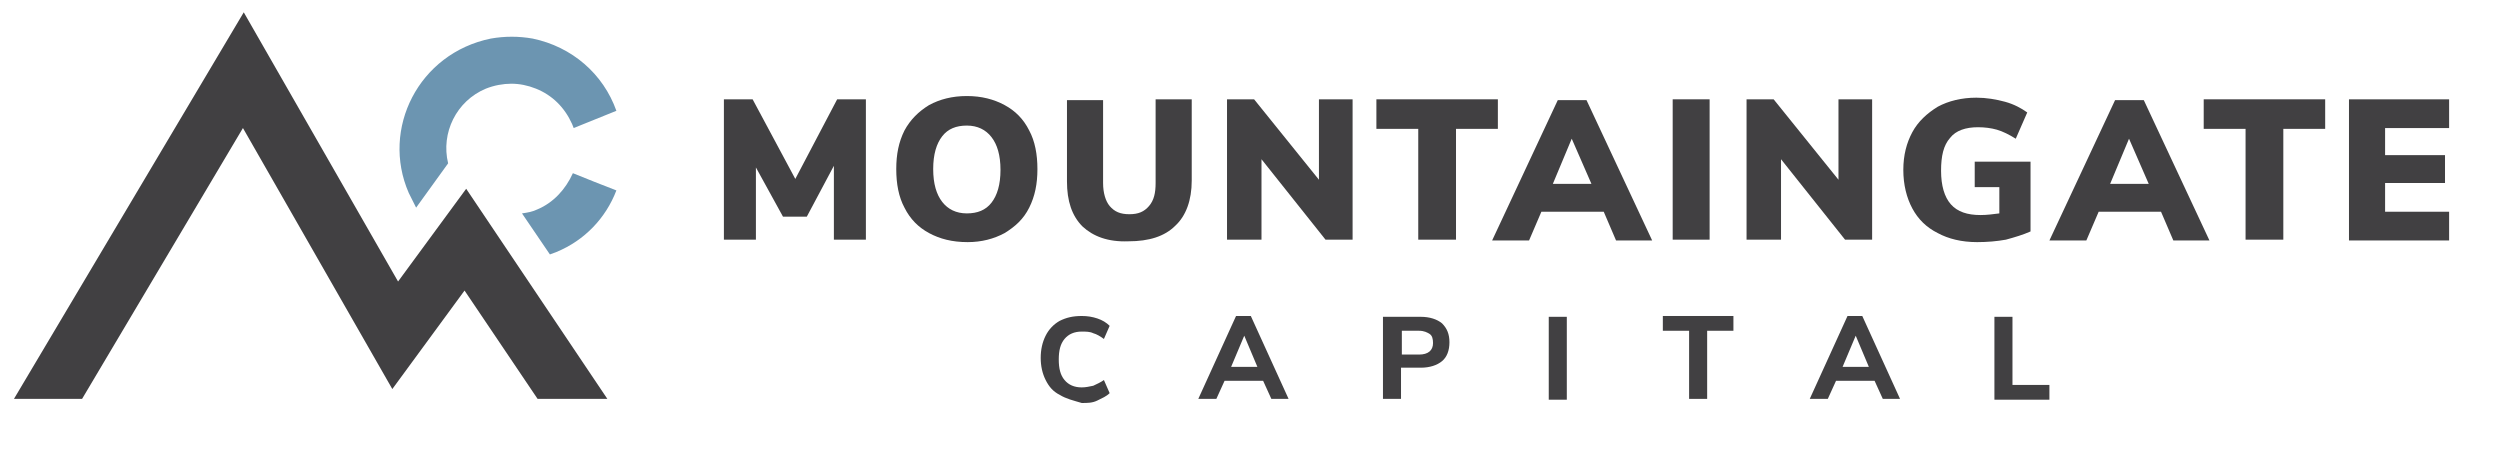
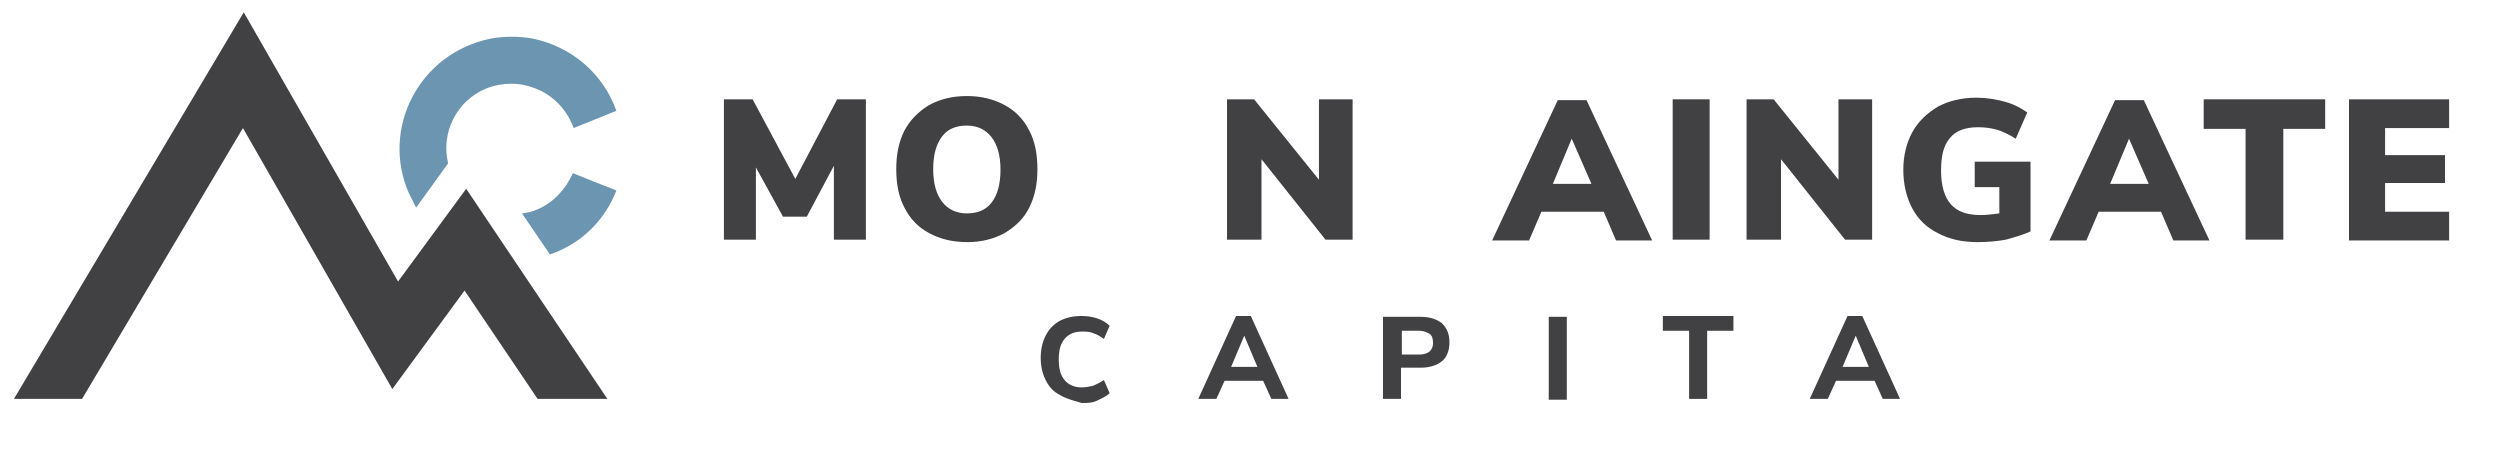
<svg xmlns="http://www.w3.org/2000/svg" version="1.1" id="Layer_1" x="0px" y="0px" viewBox="0 0 304.6 54.7" style="enable-background:new 0 0 304.6 54.7;" xml:space="preserve">
  <style type="text/css">
	.st0{fill:#6C95B1;}
	.st1{fill:#414042;}
</style>
  <path class="st0" d="M75.1,13.5C73.5,9,69.7,5.7,64.9,4.7c-1.7-0.3-3.4-0.3-5.1,0c-8.8,1.8-13.4,11-10,18.8c0.3,0.6,0.6,1.2,0.9,1.8  l3.9-5.4c-0.9-3.7,1-7.6,4.6-9.1c1-0.4,2.1-0.6,3.1-0.6c1,0,2,0.2,3,0.6c2,0.8,3.5,2.3,4.4,4.3c0.1,0.2,0.1,0.3,0.2,0.5  C71.6,14.9,73.4,14.2,75.1,13.5C75.1,13.5,75.1,13.5,75.1,13.5" />
  <path class="st0" d="M65.5,25.5c-0.6,0.3-1.2,0.4-1.9,0.5l3.4,5c0.3-0.1,0.5-0.2,0.8-0.3c3.4-1.4,6-4.1,7.3-7.5l0,0  c-1.8-0.7-3.6-1.4-5.3-2.1C68.9,23.1,67.4,24.7,65.5,25.5" />
  <polygon class="st1" points="10,48.6 29.6,15.6 47.8,47.4 56.6,35.4 65.5,48.6 74,48.6 56.8,23 48.5,34.3 29.7,1.5 1.7,48.6 " />
  <g>
    <path class="st1" d="M102,12.1h3.5v17.1h-3.9v-9l-3.3,6.2h-2.9l-3.3-6l0,8.8h-3.9V12.1h3.5l5.2,9.7L102,12.1z" />
    <path class="st1" d="M113.2,28.4c-1.3-0.7-2.3-1.7-3-3.1c-0.7-1.3-1-2.9-1-4.7s0.3-3.3,1-4.7c0.7-1.3,1.7-2.3,3-3.1   c1.3-0.7,2.8-1.1,4.6-1.1c1.8,0,3.3,0.4,4.6,1.1c1.3,0.7,2.3,1.7,3,3.1c0.7,1.3,1,2.9,1,4.7s-0.3,3.3-1,4.7s-1.7,2.3-3,3.1   c-1.3,0.7-2.8,1.1-4.5,1.1C116,29.5,114.5,29.1,113.2,28.4z M120.8,24.7c0.7-0.9,1.1-2.2,1.1-4c0-1.8-0.4-3.1-1.1-4   c-0.7-0.9-1.7-1.4-3-1.4c-1.3,0-2.3,0.4-3,1.3c-0.7,0.9-1.1,2.2-1.1,4s0.4,3.1,1.1,4c0.7,0.9,1.7,1.4,3,1.4S120.1,25.6,120.8,24.7z   " />
-     <path class="st1" d="M131.9,27.6c-1.3-1.3-1.9-3.1-1.9-5.5v-9.9h4.4v10.1c0,1.2,0.3,2.2,0.8,2.8c0.6,0.7,1.3,1,2.4,1s1.8-0.3,2.4-1   c0.6-0.7,0.8-1.6,0.8-2.8V12.1h4.4V22c0,2.4-0.7,4.3-2,5.5c-1.3,1.3-3.2,1.9-5.7,1.9C135,29.5,133.2,28.8,131.9,27.6z" />
    <path class="st1" d="M160.6,12.1h4.2v17.1h-3.3l-7.8-9.8v9.8h-4.2V12.1h3.3l7.9,9.8V12.1z" />
-     <path class="st1" d="M172.8,29.3V15.7h-5.1v-3.6h14.8v3.6h-5.1v13.5H172.8z" />
    <path class="st1" d="M196.9,29.3l-1.5-3.5h-7.6l-1.5,3.5h-4.5l8-17.1h3.5l8,17.1H196.9z M189.2,22.4h4.7l-2.4-5.5L189.2,22.4z" />
    <path class="st1" d="M203.8,29.3V12.1h4.5v17.1H203.8z" />
    <path class="st1" d="M223.9,12.1h4.2v17.1h-3.3l-7.8-9.8v9.8h-4.2V12.1h3.3l7.9,9.8V12.1z" />
    <path class="st1" d="M247.4,19.6v8.6c-0.9,0.4-1.9,0.7-3,1c-1.1,0.2-2.3,0.3-3.5,0.3c-1.9,0-3.5-0.4-4.8-1.1   c-1.4-0.7-2.4-1.7-3.1-3c-0.7-1.3-1.1-2.9-1.1-4.7c0-1.8,0.4-3.3,1.1-4.6c0.7-1.3,1.8-2.3,3.1-3.1c1.3-0.7,2.9-1.1,4.7-1.1   c1.2,0,2.4,0.2,3.5,0.5s2,0.8,2.7,1.3l-1.4,3.2c-0.8-0.5-1.6-0.9-2.3-1.1s-1.5-0.3-2.3-0.3c-1.5,0-2.7,0.4-3.4,1.3   c-0.8,0.9-1.1,2.2-1.1,4c0,1.8,0.4,3.2,1.2,4.1c0.8,0.9,2,1.3,3.6,1.3c0.8,0,1.5-0.1,2.3-0.2v-3.2h-3v-3.1H247.4z" />
    <path class="st1" d="M264.8,29.3l-1.5-3.5h-7.6l-1.5,3.5h-4.5l8-17.1h3.5l8,17.1H264.8z M257.1,22.4h4.7l-2.4-5.5L257.1,22.4z" />
    <path class="st1" d="M273.6,29.3V15.7h-5.1v-3.6h14.8v3.6h-5.1v13.5H273.6z" />
    <path class="st1" d="M286.2,29.3V12.1h12.2v3.5h-7.8v3.3h7.3v3.4h-7.3v3.5h7.8v3.5H286.2z" />
  </g>
  <g>
    <path class="st1" d="M129.1,48.1c-0.8-0.4-1.3-1-1.7-1.8s-0.6-1.7-0.6-2.7s0.2-1.9,0.6-2.7s1-1.4,1.7-1.8c0.8-0.4,1.6-0.6,2.7-0.6   c0.7,0,1.3,0.1,1.9,0.3s1.1,0.5,1.5,0.9l-0.7,1.6c-0.4-0.3-0.9-0.6-1.3-0.7c-0.4-0.2-0.9-0.2-1.4-0.2c-0.9,0-1.6,0.3-2.1,0.9   c-0.5,0.6-0.7,1.4-0.7,2.5c0,1.1,0.2,1.9,0.7,2.5c0.5,0.6,1.2,0.9,2.1,0.9c0.5,0,0.9-0.1,1.4-0.2c0.4-0.2,0.9-0.4,1.3-0.7l0.7,1.6   c-0.4,0.4-0.9,0.6-1.5,0.9s-1.2,0.3-1.9,0.3C130.8,48.8,129.9,48.6,129.1,48.1z" />
    <path class="st1" d="M154.9,48.6l-1-2.2h-4.7l-1,2.2H146l4.6-10.1h1.8l4.6,10.1H154.9z M150,44.7h3.2l-1.6-3.8L150,44.7z" />
    <path class="st1" d="M168.5,38.6h4.6c1.1,0,2,0.3,2.6,0.8c0.6,0.6,0.9,1.3,0.9,2.3s-0.3,1.8-0.9,2.3s-1.5,0.8-2.6,0.8h-2.4v3.8   h-2.2V38.6z M172.9,43.2c1.1,0,1.7-0.5,1.7-1.4c0-0.5-0.1-0.9-0.4-1.1c-0.3-0.2-0.7-0.4-1.3-0.4h-2.1v2.9H172.9z" />
    <path class="st1" d="M188.7,48.6V38.6h2.2v10.1H188.7z" />
    <path class="st1" d="M205.8,48.6v-8.3h-3.2v-1.8h8.6v1.8h-3.2v8.3H205.8z" />
    <path class="st1" d="M229.4,48.6l-1-2.2h-4.7l-1,2.2h-2.2l4.6-10.1h1.8l4.6,10.1H229.4z M224.5,44.7h3.2l-1.6-3.8L224.5,44.7z" />
-     <path class="st1" d="M243,48.6V38.6h2.2v8.3h4.5v1.8H243z" />
  </g>
</svg>